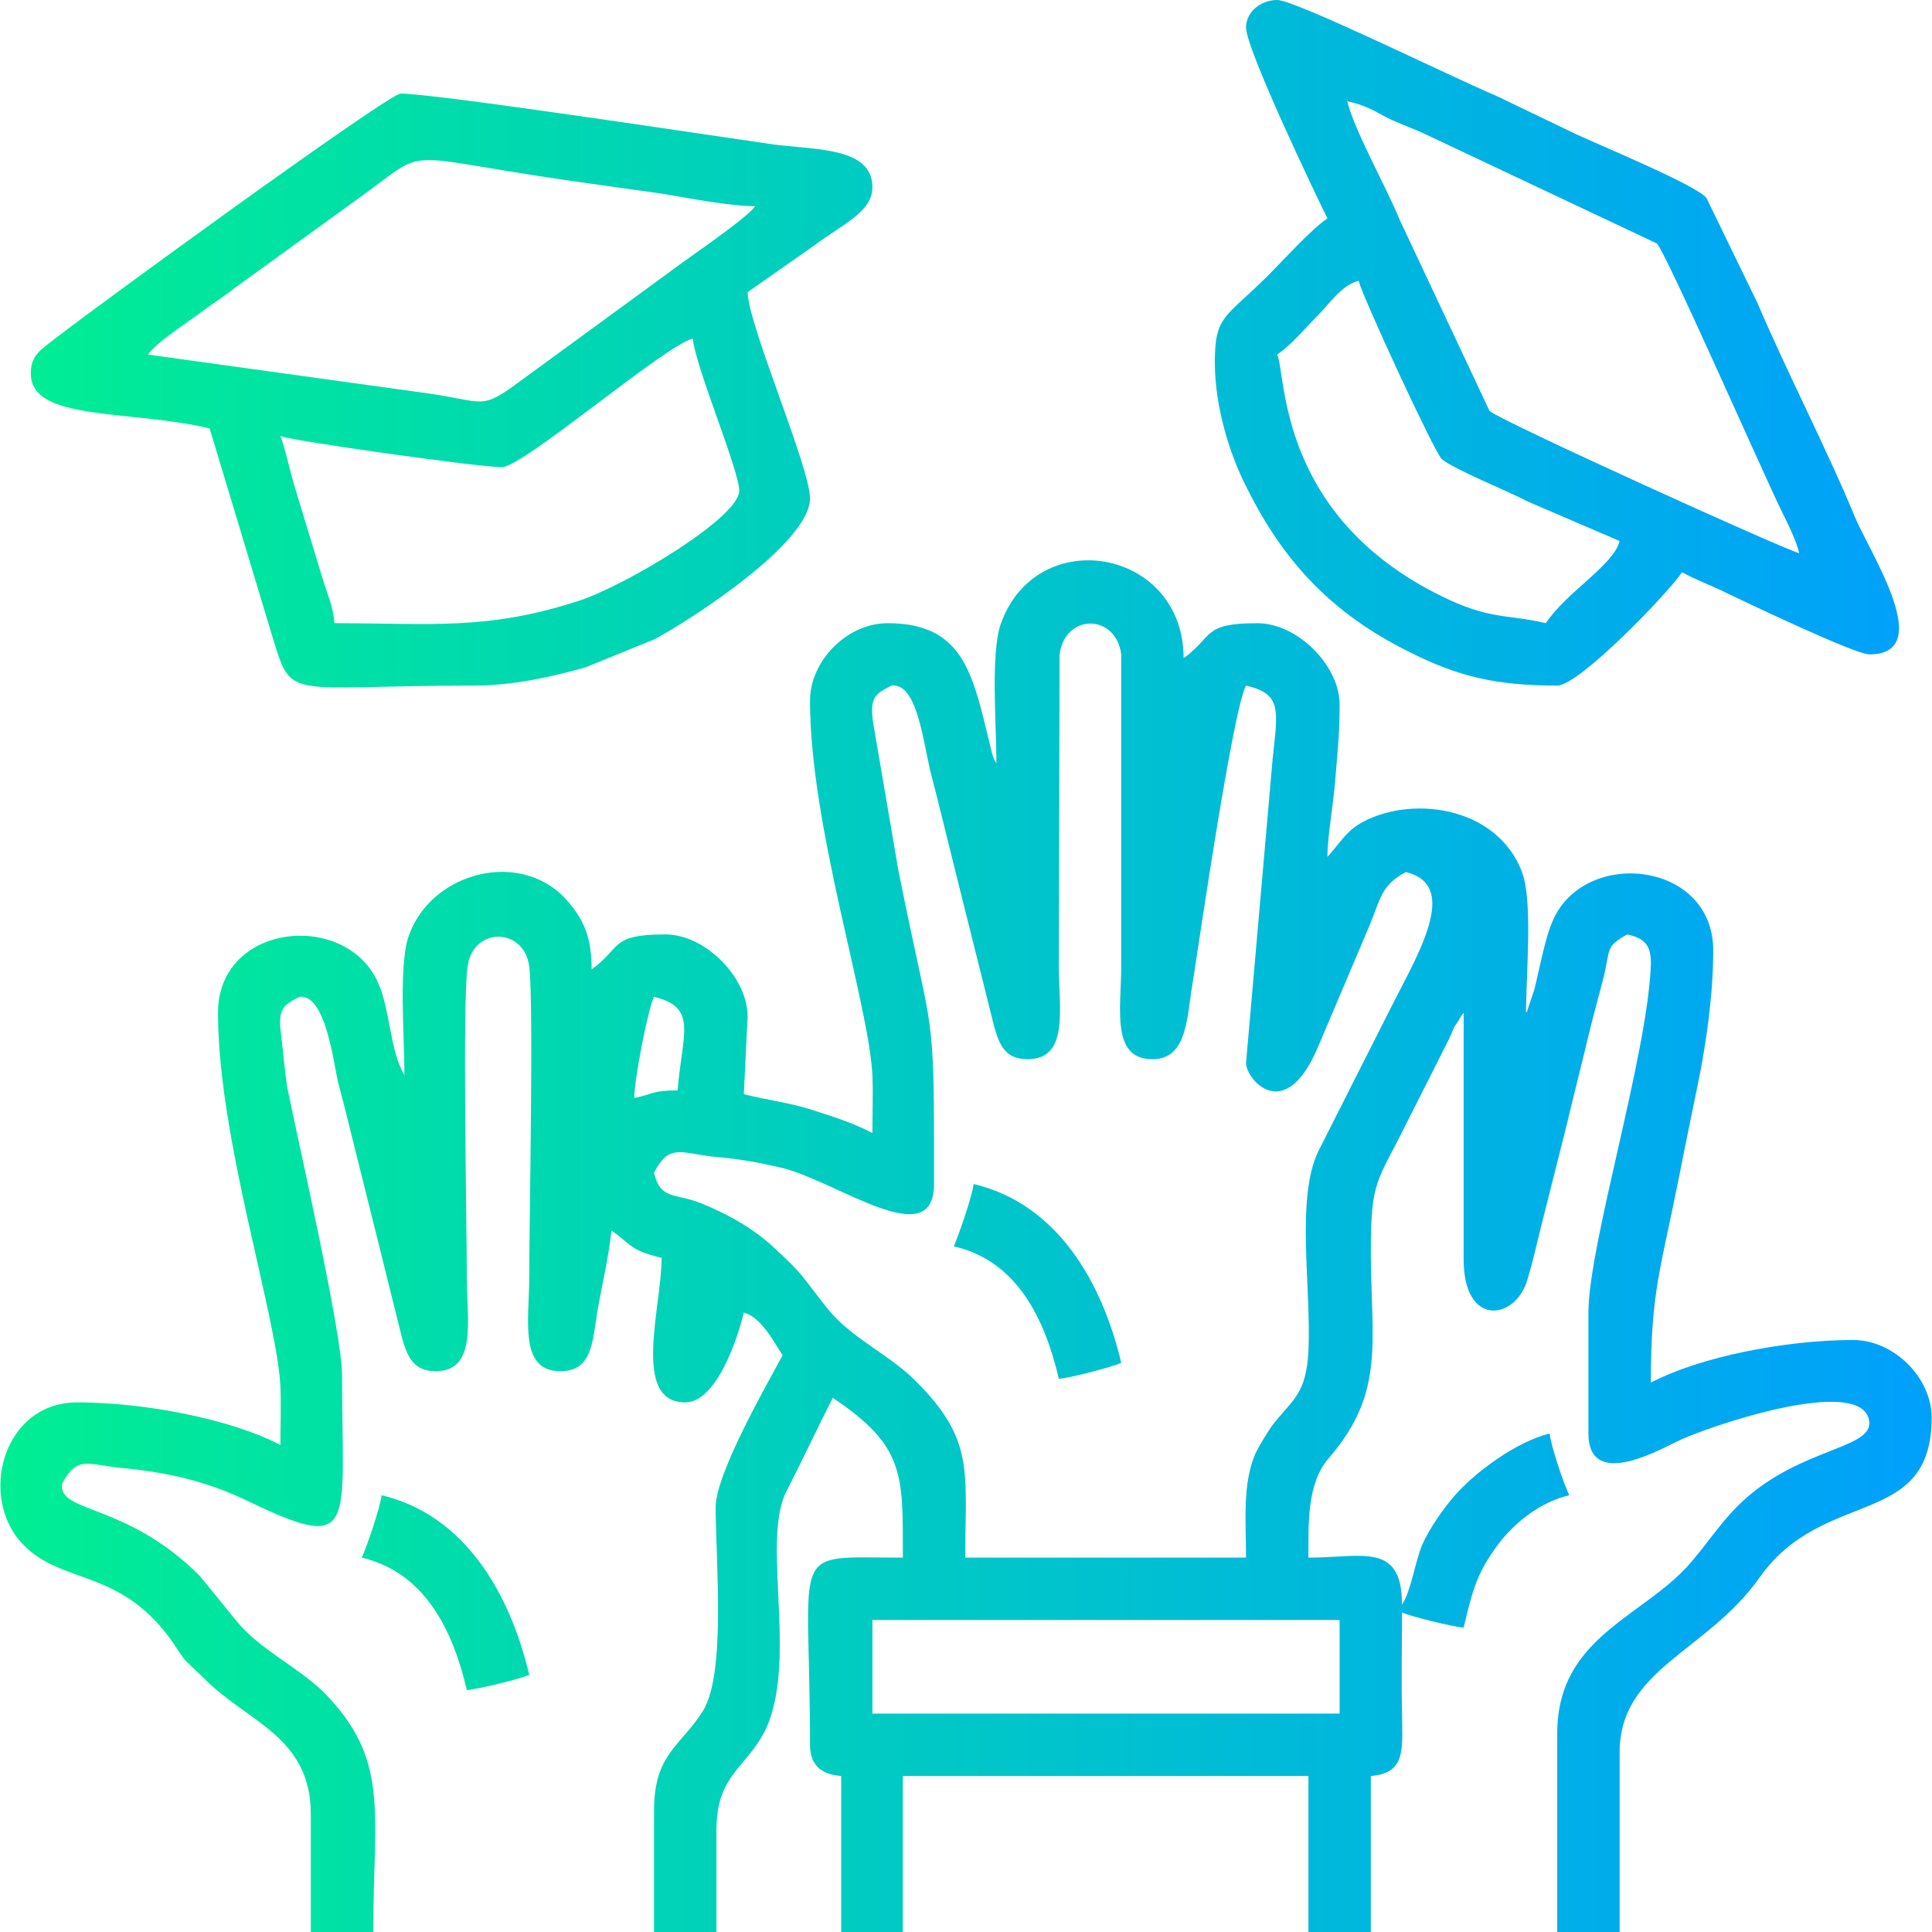
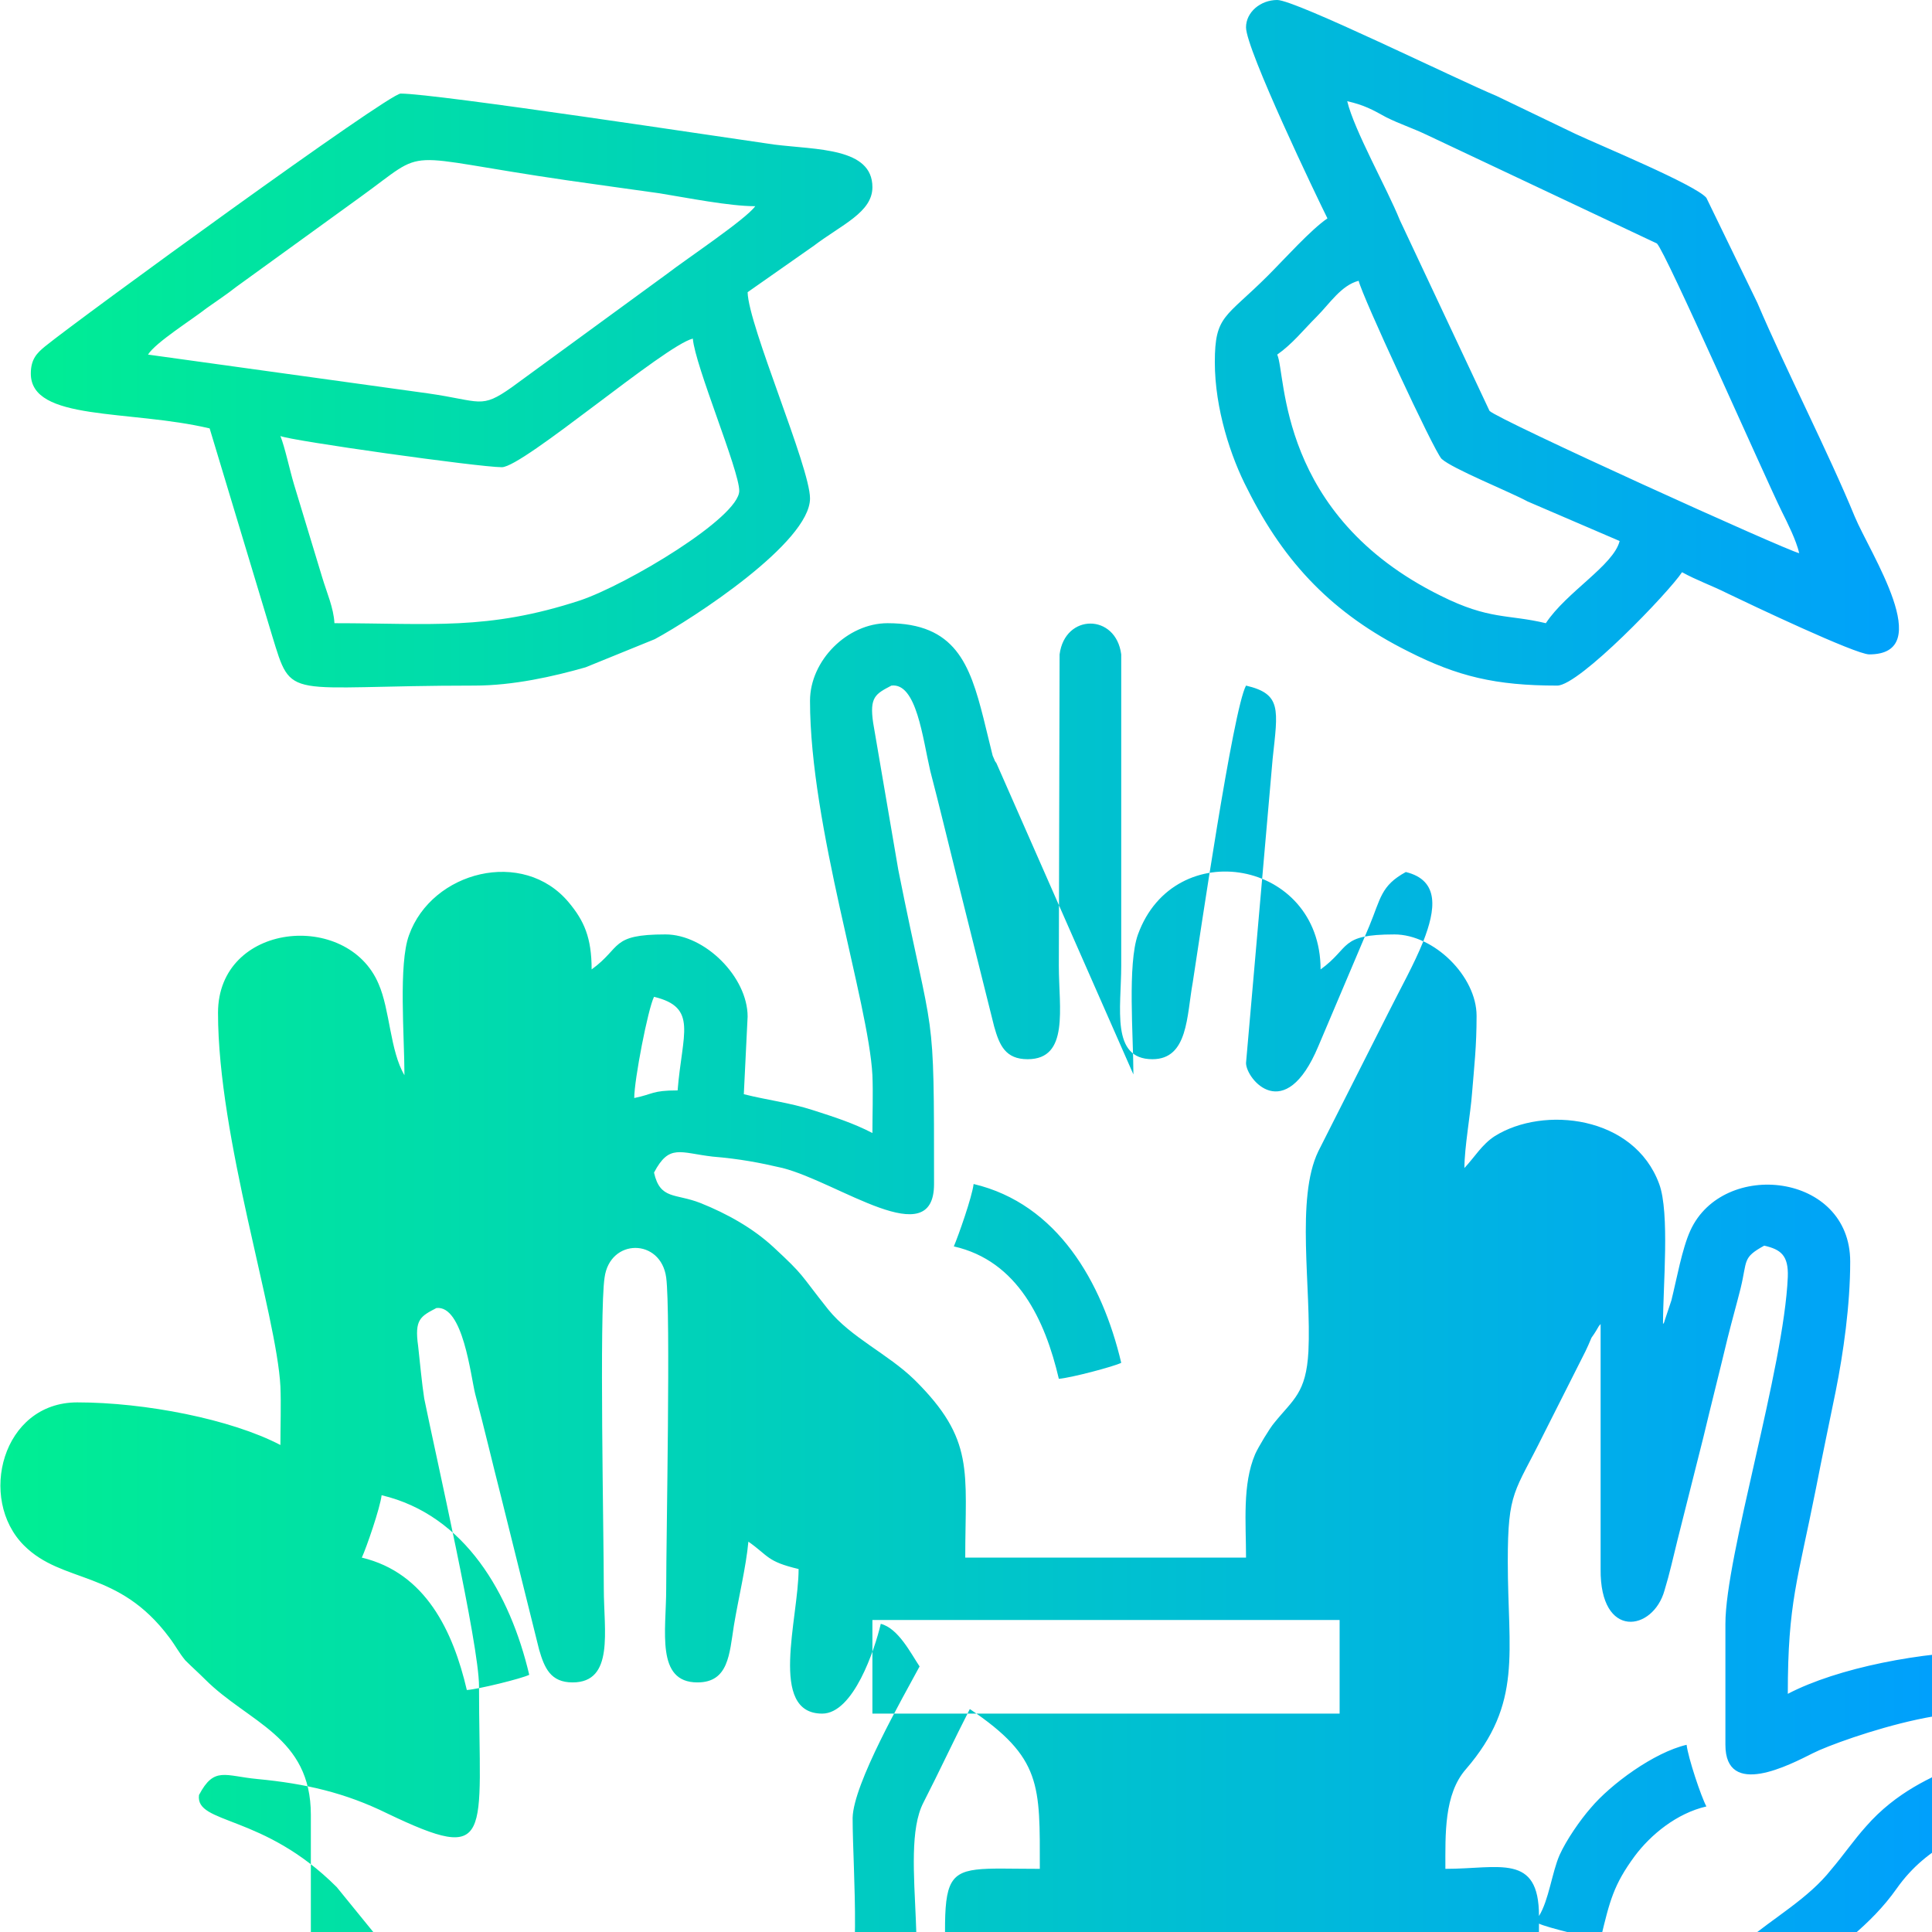
<svg xmlns="http://www.w3.org/2000/svg" xml:space="preserve" width="193px" height="193px" version="1.0" shape-rendering="geometricPrecision" text-rendering="geometricPrecision" image-rendering="optimizeQuality" fill-rule="evenodd" clip-rule="evenodd" viewBox="0 0 25.38 25.39">
  <defs>
    <linearGradient id="id0" gradientUnits="userSpaceOnUse" x1="0" y1="16.38" x2="25.38" y2="16.38">
      <stop offset="0" stop-opacity="1" stop-color="#00EE93" />
      <stop offset="1" stop-opacity="1" stop-color="#00A0FC" />
    </linearGradient>
  </defs>
  <g id="Camada_x0020_1">
-     <path fill="url(#id0)" d="M11.46 21.29l6.14 0 0 1.23 -6.14 0 0 -1.23zm-6.71 -0.82c0.84,0.2 1.2,0.97 1.38,1.74 0.15,-0.01 0.72,-0.15 0.82,-0.2 -0.25,-1.06 -0.84,-2.1 -1.94,-2.36 -0.02,0.17 -0.2,0.69 -0.26,0.82zm7.78 -4.09c0.84,0.19 1.2,0.97 1.38,1.74 0.15,-0.01 0.72,-0.16 0.82,-0.21 -0.25,-1.06 -0.84,-2.09 -1.94,-2.35 -0.02,0.17 -0.2,0.68 -0.26,0.82zm11.11 -9.11l0 0zm-6.86 -2.61c0.2,-0.14 0.34,-0.32 0.52,-0.5 0.17,-0.17 0.32,-0.41 0.55,-0.47 0.05,0.21 0.99,2.24 1.09,2.34 0.14,0.13 0.89,0.43 1.13,0.56l1.21 0.52c-0.08,0.32 -0.7,0.67 -0.97,1.08 -0.5,-0.12 -0.74,-0.04 -1.38,-0.36 -2.15,-1.06 -2.03,-2.91 -2.15,-3.17zm0.92 -3.33c0.22,0.05 0.33,0.11 0.51,0.21 0.18,0.09 0.34,0.14 0.53,0.23l3.03 1.43c0.12,0.12 1.4,3.03 1.64,3.52 0.08,0.16 0.19,0.38 0.23,0.55 -0.18,-0.04 -3.95,-1.75 -4.07,-1.87l-1.18 -2.51c-0.16,-0.4 -0.6,-1.18 -0.69,-1.56zm0 0l0 0zm-1.33 -0.97c0,0.29 0.94,2.25 1.07,2.51 -0.22,0.15 -0.56,0.53 -0.78,0.75 -0.56,0.56 -0.7,0.52 -0.7,1.14 0,0.61 0.21,1.25 0.43,1.67 0.49,0.98 1.13,1.64 2.11,2.13 0.65,0.33 1.15,0.45 1.96,0.45 0.29,0 1.47,-1.23 1.64,-1.49 0.2,0.11 0.38,0.17 0.6,0.28 0.29,0.14 1.68,0.8 1.86,0.8 0.89,0 0.01,-1.33 -0.19,-1.81 -0.34,-0.83 -0.91,-1.94 -1.28,-2.81l-0.67 -1.38c-0.14,-0.17 -1.4,-0.69 -1.72,-0.84l-1.04 -0.5c-0.53,-0.22 -2.64,-1.26 -2.88,-1.26 -0.22,0 -0.41,0.16 -0.41,0.36zm-12.69 5.37c0.12,0.06 2.61,0.41 2.91,0.41 0.28,0 2.14,-1.6 2.51,-1.69 0.03,0.36 0.61,1.73 0.61,2 0,0.35 -1.47,1.23 -2.09,1.44 -1.22,0.4 -1.96,0.3 -3.23,0.3 -0.01,-0.2 -0.1,-0.4 -0.16,-0.6l-0.37 -1.22c-0.06,-0.2 -0.12,-0.49 -0.18,-0.64zm-1.74 -1.07c0.1,-0.16 0.58,-0.46 0.77,-0.61 0.14,-0.1 0.25,-0.17 0.39,-0.28l1.63 -1.18c0.93,-0.67 0.45,-0.55 2.72,-0.22 0.36,0.05 0.84,0.12 1.21,0.17 0.37,0.06 0.92,0.17 1.26,0.17 -0.12,0.17 -0.9,0.69 -1.16,0.89l-2.04 1.49c-0.41,0.29 -0.4,0.18 -1.1,0.08l-3.68 -0.51zm-1.54 0.25c0,0.63 1.29,0.47 2.35,0.72l0.82 2.72c0.27,0.88 0.15,0.66 2.66,0.66 0.51,0 1.04,-0.12 1.46,-0.24l0.91 -0.37c0.5,-0.27 2.04,-1.27 2.04,-1.85 0,-0.41 -0.81,-2.27 -0.82,-2.71l0.87 -0.61c0.37,-0.28 0.77,-0.44 0.77,-0.77 0,-0.52 -0.73,-0.49 -1.29,-0.56 -0.64,-0.09 -4.44,-0.67 -4.91,-0.67 -0.16,0 -4.2,2.94 -4.67,3.32 -0.11,0.09 -0.19,0.17 -0.19,0.36zm8.5 9.42c-0.34,0 -0.32,0.05 -0.57,0.1 0,-0.24 0.18,-1.17 0.26,-1.33 0.58,0.14 0.37,0.48 0.31,1.23zm7.47 -0.36c0,0.21 0.51,0.83 0.95,-0.22l0.67 -1.58c0.15,-0.36 0.15,-0.53 0.48,-0.71 0.45,0.11 0.39,0.5 0.23,0.91 -0.12,0.3 -0.3,0.62 -0.45,0.92 -0.32,0.63 -0.61,1.21 -0.93,1.84 -0.3,0.62 -0.09,1.8 -0.13,2.63 -0.03,0.55 -0.2,0.63 -0.45,0.94 -0.06,0.07 -0.21,0.32 -0.25,0.41 -0.17,0.4 -0.12,0.9 -0.12,1.36l-3.69 0c0,-1.14 0.13,-1.55 -0.67,-2.34 -0.35,-0.34 -0.83,-0.55 -1.13,-0.92 -0.39,-0.49 -0.3,-0.43 -0.72,-0.82 -0.27,-0.25 -0.61,-0.44 -0.96,-0.58 -0.33,-0.13 -0.53,-0.04 -0.61,-0.4 0.2,-0.38 0.34,-0.26 0.77,-0.21 0.36,0.03 0.62,0.08 0.92,0.15 0.74,0.19 1.99,1.13 1.99,0.21 0,-2.45 0,-1.77 -0.47,-4.13l-0.33 -1.93c-0.05,-0.34 0.03,-0.38 0.24,-0.49 0.33,-0.04 0.41,0.69 0.51,1.12 0.12,0.46 0.22,0.88 0.34,1.36l0.5 2c0.07,0.25 0.15,0.43 0.44,0.43 0.55,0 0.41,-0.67 0.41,-1.23l0.01 -4.09c0.07,-0.54 0.74,-0.54 0.81,0l0 4.09c0,0.56 -0.14,1.23 0.41,1.23 0.47,0 0.45,-0.57 0.53,-1.01 0.09,-0.58 0.53,-3.59 0.7,-3.9 0.47,0.11 0.42,0.31 0.35,0.96l-0.35 4zm-3.28 -3.94c-0.04,-0.06 0,0.01 -0.05,-0.1l-0.12 -0.49c-0.18,-0.71 -0.37,-1.25 -1.26,-1.25 -0.53,0 -1.02,0.49 -1.02,1.02 0,1.65 0.77,3.96 0.82,4.92 0.01,0.24 0,0.52 0,0.76 -0.25,-0.13 -0.5,-0.21 -0.78,-0.3 -0.31,-0.1 -0.59,-0.13 -0.91,-0.21l0.05 -1.02c0,-0.52 -0.56,-1.08 -1.08,-1.08 -0.73,0 -0.57,0.17 -0.97,0.46 0,-0.42 -0.1,-0.64 -0.3,-0.88 -0.6,-0.72 -1.8,-0.41 -2.1,0.43 -0.14,0.38 -0.06,1.33 -0.06,1.84 -0.19,-0.32 -0.19,-0.86 -0.34,-1.2 -0.41,-0.97 -2.11,-0.81 -2.11,0.38 0,1.65 0.77,3.96 0.82,4.91 0.01,0.24 0,0.52 0,0.77 -0.65,-0.34 -1.78,-0.56 -2.67,-0.56 -0.99,0 -1.31,1.27 -0.7,1.88 0.51,0.51 1.24,0.31 1.91,1.21 0.09,0.12 0.12,0.19 0.21,0.3 0.09,0.09 0.17,0.16 0.26,0.25 0.57,0.57 1.39,0.75 1.39,1.78l0 1.54 0.82 0c0,-1.59 0.23,-2.27 -0.67,-3.17 -0.35,-0.33 -0.83,-0.55 -1.13,-0.92l-0.48 -0.59c-0.97,-0.97 -1.86,-0.82 -1.81,-1.21 0.2,-0.38 0.34,-0.25 0.77,-0.21 0.63,0.06 1.15,0.18 1.7,0.45 1.42,0.68 1.21,0.32 1.21,-1.67 0,-0.55 -0.57,-3.04 -0.72,-3.78 -0.03,-0.19 -0.06,-0.51 -0.08,-0.69 -0.05,-0.35 0.03,-0.39 0.24,-0.5 0.35,-0.04 0.45,0.89 0.51,1.13 0.12,0.45 0.22,0.88 0.34,1.35l0.5 2.01c0.07,0.24 0.15,0.43 0.44,0.43 0.55,0 0.41,-0.68 0.41,-1.23 0,-0.69 -0.06,-3.63 0.01,-4.09 0.07,-0.52 0.74,-0.52 0.81,0 0.06,0.46 0,3.4 0,4.09 0,0.55 -0.14,1.23 0.41,1.23 0.41,0 0.42,-0.37 0.48,-0.75 0.06,-0.36 0.16,-0.77 0.19,-1.1 0.27,0.19 0.24,0.26 0.66,0.36 0,0.65 -0.4,1.9 0.31,1.9 0.41,0 0.69,-0.84 0.77,-1.18 0.23,0.06 0.39,0.38 0.51,0.56 -0.22,0.41 -0.87,1.54 -0.88,1.99 0,0.72 0.14,2.2 -0.17,2.69 -0.3,0.47 -0.64,0.56 -0.64,1.31l0 1.59 0.82 0 0 -1.33c0,-0.68 0.32,-0.79 0.58,-1.21 0.54,-0.87 -0.01,-2.57 0.34,-3.25 0.21,-0.41 0.4,-0.82 0.61,-1.23 0.95,0.64 0.92,1 0.92,2.1 -1.53,0 -1.22,-0.2 -1.22,2.46 0,0.27 0.15,0.39 0.41,0.41l0 2.05 0.81 0 0 -2.05 5.33 0 0 2.05 0.82 0 0 -2.05c0.48,-0.04 0.41,-0.37 0.41,-0.87 -0.01,-0.43 0,-0.85 0,-1.28 0.1,0.05 0.67,0.19 0.81,0.2 0.12,-0.5 0.17,-0.71 0.45,-1.09 0.21,-0.28 0.55,-0.56 0.94,-0.65 -0.07,-0.13 -0.24,-0.64 -0.26,-0.81 -0.43,0.1 -1,0.52 -1.26,0.83 -0.14,0.16 -0.32,0.42 -0.41,0.62 -0.1,0.23 -0.14,0.59 -0.27,0.8 0,-0.83 -0.52,-0.62 -1.23,-0.62 0,-0.45 -0.02,-0.98 0.27,-1.31 0.75,-0.87 0.55,-1.53 0.55,-2.73 0,-0.93 0.09,-0.9 0.47,-1.67l0.55 -1.09c0.03,-0.06 0.05,-0.11 0.08,-0.18 0.04,-0.06 0.03,-0.04 0.06,-0.09 0.06,-0.1 0.02,-0.04 0.06,-0.09l0 3.22c-0.01,0.93 0.69,0.82 0.84,0.28 0.07,-0.23 0.11,-0.42 0.17,-0.66 0.12,-0.47 0.22,-0.88 0.34,-1.35 0.1,-0.42 0.21,-0.85 0.32,-1.31 0.06,-0.24 0.12,-0.45 0.17,-0.65 0.09,-0.37 0.02,-0.4 0.31,-0.56 0.22,0.05 0.32,0.13 0.31,0.41 -0.05,1.2 -0.82,3.67 -0.82,4.56l0 1.59c0,0.71 0.85,0.26 1.15,0.11 0.35,-0.18 2.46,-0.91 2.54,-0.27 0.05,0.39 -1.06,0.34 -1.84,1.23 -0.17,0.19 -0.29,0.37 -0.46,0.57 -0.6,0.76 -1.8,0.99 -1.8,2.3l0 2.61 0.82 0 0 -2.36c0,-1.1 1.15,-1.32 1.84,-2.3 0.84,-1.19 2.26,-0.63 2.26,-2.1 0,-0.53 -0.5,-1.02 -1.03,-1.02 -0.89,0 -2.01,0.22 -2.66,0.56 0,-1.2 0.13,-1.49 0.37,-2.7 0.08,-0.41 0.17,-0.84 0.26,-1.28 0.1,-0.5 0.19,-1.13 0.19,-1.7 0,-1.17 -1.67,-1.35 -2.1,-0.41 -0.11,0.24 -0.18,0.64 -0.25,0.92l-0.09 0.27c0,0.01 -0.01,0.03 -0.02,0.04 0,-0.5 0.09,-1.46 -0.05,-1.84 -0.33,-0.9 -1.52,-1.03 -2.16,-0.63 -0.17,0.11 -0.26,0.27 -0.4,0.42 0,-0.27 0.08,-0.71 0.1,-0.98 0.03,-0.37 0.06,-0.62 0.06,-1.02 0,-0.52 -0.56,-1.07 -1.08,-1.07 -0.73,0 -0.57,0.17 -0.97,0.46 0,-1.44 -1.92,-1.78 -2.4,-0.46 -0.14,0.39 -0.06,1.34 -0.06,1.84z" />
+     <path fill="url(#id0)" d="M11.46 21.29l6.14 0 0 1.23 -6.14 0 0 -1.23zm-6.71 -0.82c0.84,0.2 1.2,0.97 1.38,1.74 0.15,-0.01 0.72,-0.15 0.82,-0.2 -0.25,-1.06 -0.84,-2.1 -1.94,-2.36 -0.02,0.17 -0.2,0.69 -0.26,0.82zm7.78 -4.09c0.84,0.19 1.2,0.97 1.38,1.74 0.15,-0.01 0.72,-0.16 0.82,-0.21 -0.25,-1.06 -0.84,-2.09 -1.94,-2.35 -0.02,0.17 -0.2,0.68 -0.26,0.82zm11.11 -9.11l0 0zm-6.86 -2.61c0.2,-0.14 0.34,-0.32 0.52,-0.5 0.17,-0.17 0.32,-0.41 0.55,-0.47 0.05,0.21 0.99,2.24 1.09,2.34 0.14,0.13 0.89,0.43 1.13,0.56l1.21 0.52c-0.08,0.32 -0.7,0.67 -0.97,1.08 -0.5,-0.12 -0.74,-0.04 -1.38,-0.36 -2.15,-1.06 -2.03,-2.91 -2.15,-3.17zm0.92 -3.33c0.22,0.05 0.33,0.11 0.51,0.21 0.18,0.09 0.34,0.14 0.53,0.23l3.03 1.43c0.12,0.12 1.4,3.03 1.64,3.52 0.08,0.16 0.19,0.38 0.23,0.55 -0.18,-0.04 -3.95,-1.75 -4.07,-1.87l-1.18 -2.51c-0.16,-0.4 -0.6,-1.18 -0.69,-1.56zm0 0l0 0zm-1.33 -0.97c0,0.29 0.94,2.25 1.07,2.51 -0.22,0.15 -0.56,0.53 -0.78,0.75 -0.56,0.56 -0.7,0.52 -0.7,1.14 0,0.61 0.21,1.25 0.43,1.67 0.49,0.98 1.13,1.64 2.11,2.13 0.65,0.33 1.15,0.45 1.96,0.45 0.29,0 1.47,-1.23 1.64,-1.49 0.2,0.11 0.38,0.17 0.6,0.28 0.29,0.14 1.68,0.8 1.86,0.8 0.89,0 0.01,-1.33 -0.19,-1.81 -0.34,-0.83 -0.91,-1.94 -1.28,-2.81l-0.67 -1.38c-0.14,-0.17 -1.4,-0.69 -1.72,-0.84l-1.04 -0.5c-0.53,-0.22 -2.64,-1.26 -2.88,-1.26 -0.22,0 -0.41,0.16 -0.41,0.36zm-12.69 5.37c0.12,0.06 2.61,0.41 2.91,0.41 0.28,0 2.14,-1.6 2.51,-1.69 0.03,0.36 0.61,1.73 0.61,2 0,0.35 -1.47,1.23 -2.09,1.44 -1.22,0.4 -1.96,0.3 -3.23,0.3 -0.01,-0.2 -0.1,-0.4 -0.16,-0.6l-0.37 -1.22c-0.06,-0.2 -0.12,-0.49 -0.18,-0.64zm-1.74 -1.07c0.1,-0.16 0.58,-0.46 0.77,-0.61 0.14,-0.1 0.25,-0.17 0.39,-0.28l1.63 -1.18c0.93,-0.67 0.45,-0.55 2.72,-0.22 0.36,0.05 0.84,0.12 1.21,0.17 0.37,0.06 0.92,0.17 1.26,0.17 -0.12,0.17 -0.9,0.69 -1.16,0.89l-2.04 1.49c-0.41,0.29 -0.4,0.18 -1.1,0.08l-3.68 -0.51zm-1.54 0.25c0,0.63 1.29,0.47 2.35,0.72l0.82 2.72c0.27,0.88 0.15,0.66 2.66,0.66 0.51,0 1.04,-0.12 1.46,-0.24l0.91 -0.37c0.5,-0.27 2.04,-1.27 2.04,-1.85 0,-0.41 -0.81,-2.27 -0.82,-2.71l0.87 -0.61c0.37,-0.28 0.77,-0.44 0.77,-0.77 0,-0.52 -0.73,-0.49 -1.29,-0.56 -0.64,-0.09 -4.44,-0.67 -4.91,-0.67 -0.16,0 -4.2,2.94 -4.67,3.32 -0.11,0.09 -0.19,0.17 -0.19,0.36zm8.5 9.42c-0.34,0 -0.32,0.05 -0.57,0.1 0,-0.24 0.18,-1.17 0.26,-1.33 0.58,0.14 0.37,0.48 0.31,1.23zm7.47 -0.36c0,0.21 0.51,0.83 0.95,-0.22l0.67 -1.58c0.15,-0.36 0.15,-0.53 0.48,-0.71 0.45,0.11 0.39,0.5 0.23,0.91 -0.12,0.3 -0.3,0.62 -0.45,0.92 -0.32,0.63 -0.61,1.21 -0.93,1.84 -0.3,0.62 -0.09,1.8 -0.13,2.63 -0.03,0.55 -0.2,0.63 -0.45,0.94 -0.06,0.07 -0.21,0.32 -0.25,0.41 -0.17,0.4 -0.12,0.9 -0.12,1.36l-3.69 0c0,-1.14 0.13,-1.55 -0.67,-2.34 -0.35,-0.34 -0.83,-0.55 -1.13,-0.92 -0.39,-0.49 -0.3,-0.43 -0.72,-0.82 -0.27,-0.25 -0.61,-0.44 -0.96,-0.58 -0.33,-0.13 -0.53,-0.04 -0.61,-0.4 0.2,-0.38 0.34,-0.26 0.77,-0.21 0.36,0.03 0.62,0.08 0.92,0.15 0.74,0.19 1.99,1.13 1.99,0.21 0,-2.45 0,-1.77 -0.47,-4.13l-0.33 -1.93c-0.05,-0.34 0.03,-0.38 0.24,-0.49 0.33,-0.04 0.41,0.69 0.51,1.12 0.12,0.46 0.22,0.88 0.34,1.36l0.5 2c0.07,0.25 0.15,0.43 0.44,0.43 0.55,0 0.41,-0.67 0.41,-1.23l0.01 -4.09c0.07,-0.54 0.74,-0.54 0.81,0l0 4.09c0,0.56 -0.14,1.23 0.41,1.23 0.47,0 0.45,-0.57 0.53,-1.01 0.09,-0.58 0.53,-3.59 0.7,-3.9 0.47,0.11 0.42,0.31 0.35,0.96l-0.35 4zm-3.28 -3.94c-0.04,-0.06 0,0.01 -0.05,-0.1l-0.12 -0.49c-0.18,-0.71 -0.37,-1.25 -1.26,-1.25 -0.53,0 -1.02,0.49 -1.02,1.02 0,1.65 0.77,3.96 0.82,4.92 0.01,0.24 0,0.52 0,0.76 -0.25,-0.13 -0.5,-0.21 -0.78,-0.3 -0.31,-0.1 -0.59,-0.13 -0.91,-0.21l0.05 -1.02c0,-0.52 -0.56,-1.08 -1.08,-1.08 -0.73,0 -0.57,0.17 -0.97,0.46 0,-0.42 -0.1,-0.64 -0.3,-0.88 -0.6,-0.72 -1.8,-0.41 -2.1,0.43 -0.14,0.38 -0.06,1.33 -0.06,1.84 -0.19,-0.32 -0.19,-0.86 -0.34,-1.2 -0.41,-0.97 -2.11,-0.81 -2.11,0.38 0,1.65 0.77,3.96 0.82,4.91 0.01,0.24 0,0.52 0,0.77 -0.65,-0.34 -1.78,-0.56 -2.67,-0.56 -0.99,0 -1.31,1.27 -0.7,1.88 0.51,0.51 1.24,0.31 1.91,1.21 0.09,0.12 0.12,0.19 0.21,0.3 0.09,0.09 0.17,0.16 0.26,0.25 0.57,0.57 1.39,0.75 1.39,1.78l0 1.54 0.82 0l-0.48 -0.59c-0.97,-0.97 -1.86,-0.82 -1.81,-1.21 0.2,-0.38 0.34,-0.25 0.77,-0.21 0.63,0.06 1.15,0.18 1.7,0.45 1.42,0.68 1.21,0.32 1.21,-1.67 0,-0.55 -0.57,-3.04 -0.72,-3.78 -0.03,-0.19 -0.06,-0.51 -0.08,-0.69 -0.05,-0.35 0.03,-0.39 0.24,-0.5 0.35,-0.04 0.45,0.89 0.51,1.13 0.12,0.45 0.22,0.88 0.34,1.35l0.5 2.01c0.07,0.24 0.15,0.43 0.44,0.43 0.55,0 0.41,-0.68 0.41,-1.23 0,-0.69 -0.06,-3.63 0.01,-4.09 0.07,-0.52 0.74,-0.52 0.81,0 0.06,0.46 0,3.4 0,4.09 0,0.55 -0.14,1.23 0.41,1.23 0.41,0 0.42,-0.37 0.48,-0.75 0.06,-0.36 0.16,-0.77 0.19,-1.1 0.27,0.19 0.24,0.26 0.66,0.36 0,0.65 -0.4,1.9 0.31,1.9 0.41,0 0.69,-0.84 0.77,-1.18 0.23,0.06 0.39,0.38 0.51,0.56 -0.22,0.41 -0.87,1.54 -0.88,1.99 0,0.72 0.14,2.2 -0.17,2.69 -0.3,0.47 -0.64,0.56 -0.64,1.31l0 1.59 0.82 0 0 -1.33c0,-0.68 0.32,-0.79 0.58,-1.21 0.54,-0.87 -0.01,-2.57 0.34,-3.25 0.21,-0.41 0.4,-0.82 0.61,-1.23 0.95,0.64 0.92,1 0.92,2.1 -1.53,0 -1.22,-0.2 -1.22,2.46 0,0.27 0.15,0.39 0.41,0.41l0 2.05 0.81 0 0 -2.05 5.33 0 0 2.05 0.82 0 0 -2.05c0.48,-0.04 0.41,-0.37 0.41,-0.87 -0.01,-0.43 0,-0.85 0,-1.28 0.1,0.05 0.67,0.19 0.81,0.2 0.12,-0.5 0.17,-0.71 0.45,-1.09 0.21,-0.28 0.55,-0.56 0.94,-0.65 -0.07,-0.13 -0.24,-0.64 -0.26,-0.81 -0.43,0.1 -1,0.52 -1.26,0.83 -0.14,0.16 -0.32,0.42 -0.41,0.62 -0.1,0.23 -0.14,0.59 -0.27,0.8 0,-0.83 -0.52,-0.62 -1.23,-0.62 0,-0.45 -0.02,-0.98 0.27,-1.31 0.75,-0.87 0.55,-1.53 0.55,-2.73 0,-0.93 0.09,-0.9 0.47,-1.67l0.55 -1.09c0.03,-0.06 0.05,-0.11 0.08,-0.18 0.04,-0.06 0.03,-0.04 0.06,-0.09 0.06,-0.1 0.02,-0.04 0.06,-0.09l0 3.22c-0.01,0.93 0.69,0.82 0.84,0.28 0.07,-0.23 0.11,-0.42 0.17,-0.66 0.12,-0.47 0.22,-0.88 0.34,-1.35 0.1,-0.42 0.21,-0.85 0.32,-1.31 0.06,-0.24 0.12,-0.45 0.17,-0.65 0.09,-0.37 0.02,-0.4 0.31,-0.56 0.22,0.05 0.32,0.13 0.31,0.41 -0.05,1.2 -0.82,3.67 -0.82,4.56l0 1.59c0,0.71 0.85,0.26 1.15,0.11 0.35,-0.18 2.46,-0.91 2.54,-0.27 0.05,0.39 -1.06,0.34 -1.84,1.23 -0.17,0.19 -0.29,0.37 -0.46,0.57 -0.6,0.76 -1.8,0.99 -1.8,2.3l0 2.61 0.82 0 0 -2.36c0,-1.1 1.15,-1.32 1.84,-2.3 0.84,-1.19 2.26,-0.63 2.26,-2.1 0,-0.53 -0.5,-1.02 -1.03,-1.02 -0.89,0 -2.01,0.22 -2.66,0.56 0,-1.2 0.13,-1.49 0.37,-2.7 0.08,-0.41 0.17,-0.84 0.26,-1.28 0.1,-0.5 0.19,-1.13 0.19,-1.7 0,-1.17 -1.67,-1.35 -2.1,-0.41 -0.11,0.24 -0.18,0.64 -0.25,0.92l-0.09 0.27c0,0.01 -0.01,0.03 -0.02,0.04 0,-0.5 0.09,-1.46 -0.05,-1.84 -0.33,-0.9 -1.52,-1.03 -2.16,-0.63 -0.17,0.11 -0.26,0.27 -0.4,0.42 0,-0.27 0.08,-0.71 0.1,-0.98 0.03,-0.37 0.06,-0.62 0.06,-1.02 0,-0.52 -0.56,-1.07 -1.08,-1.07 -0.73,0 -0.57,0.17 -0.97,0.46 0,-1.44 -1.92,-1.78 -2.4,-0.46 -0.14,0.39 -0.06,1.34 -0.06,1.84z" />
  </g>
</svg>